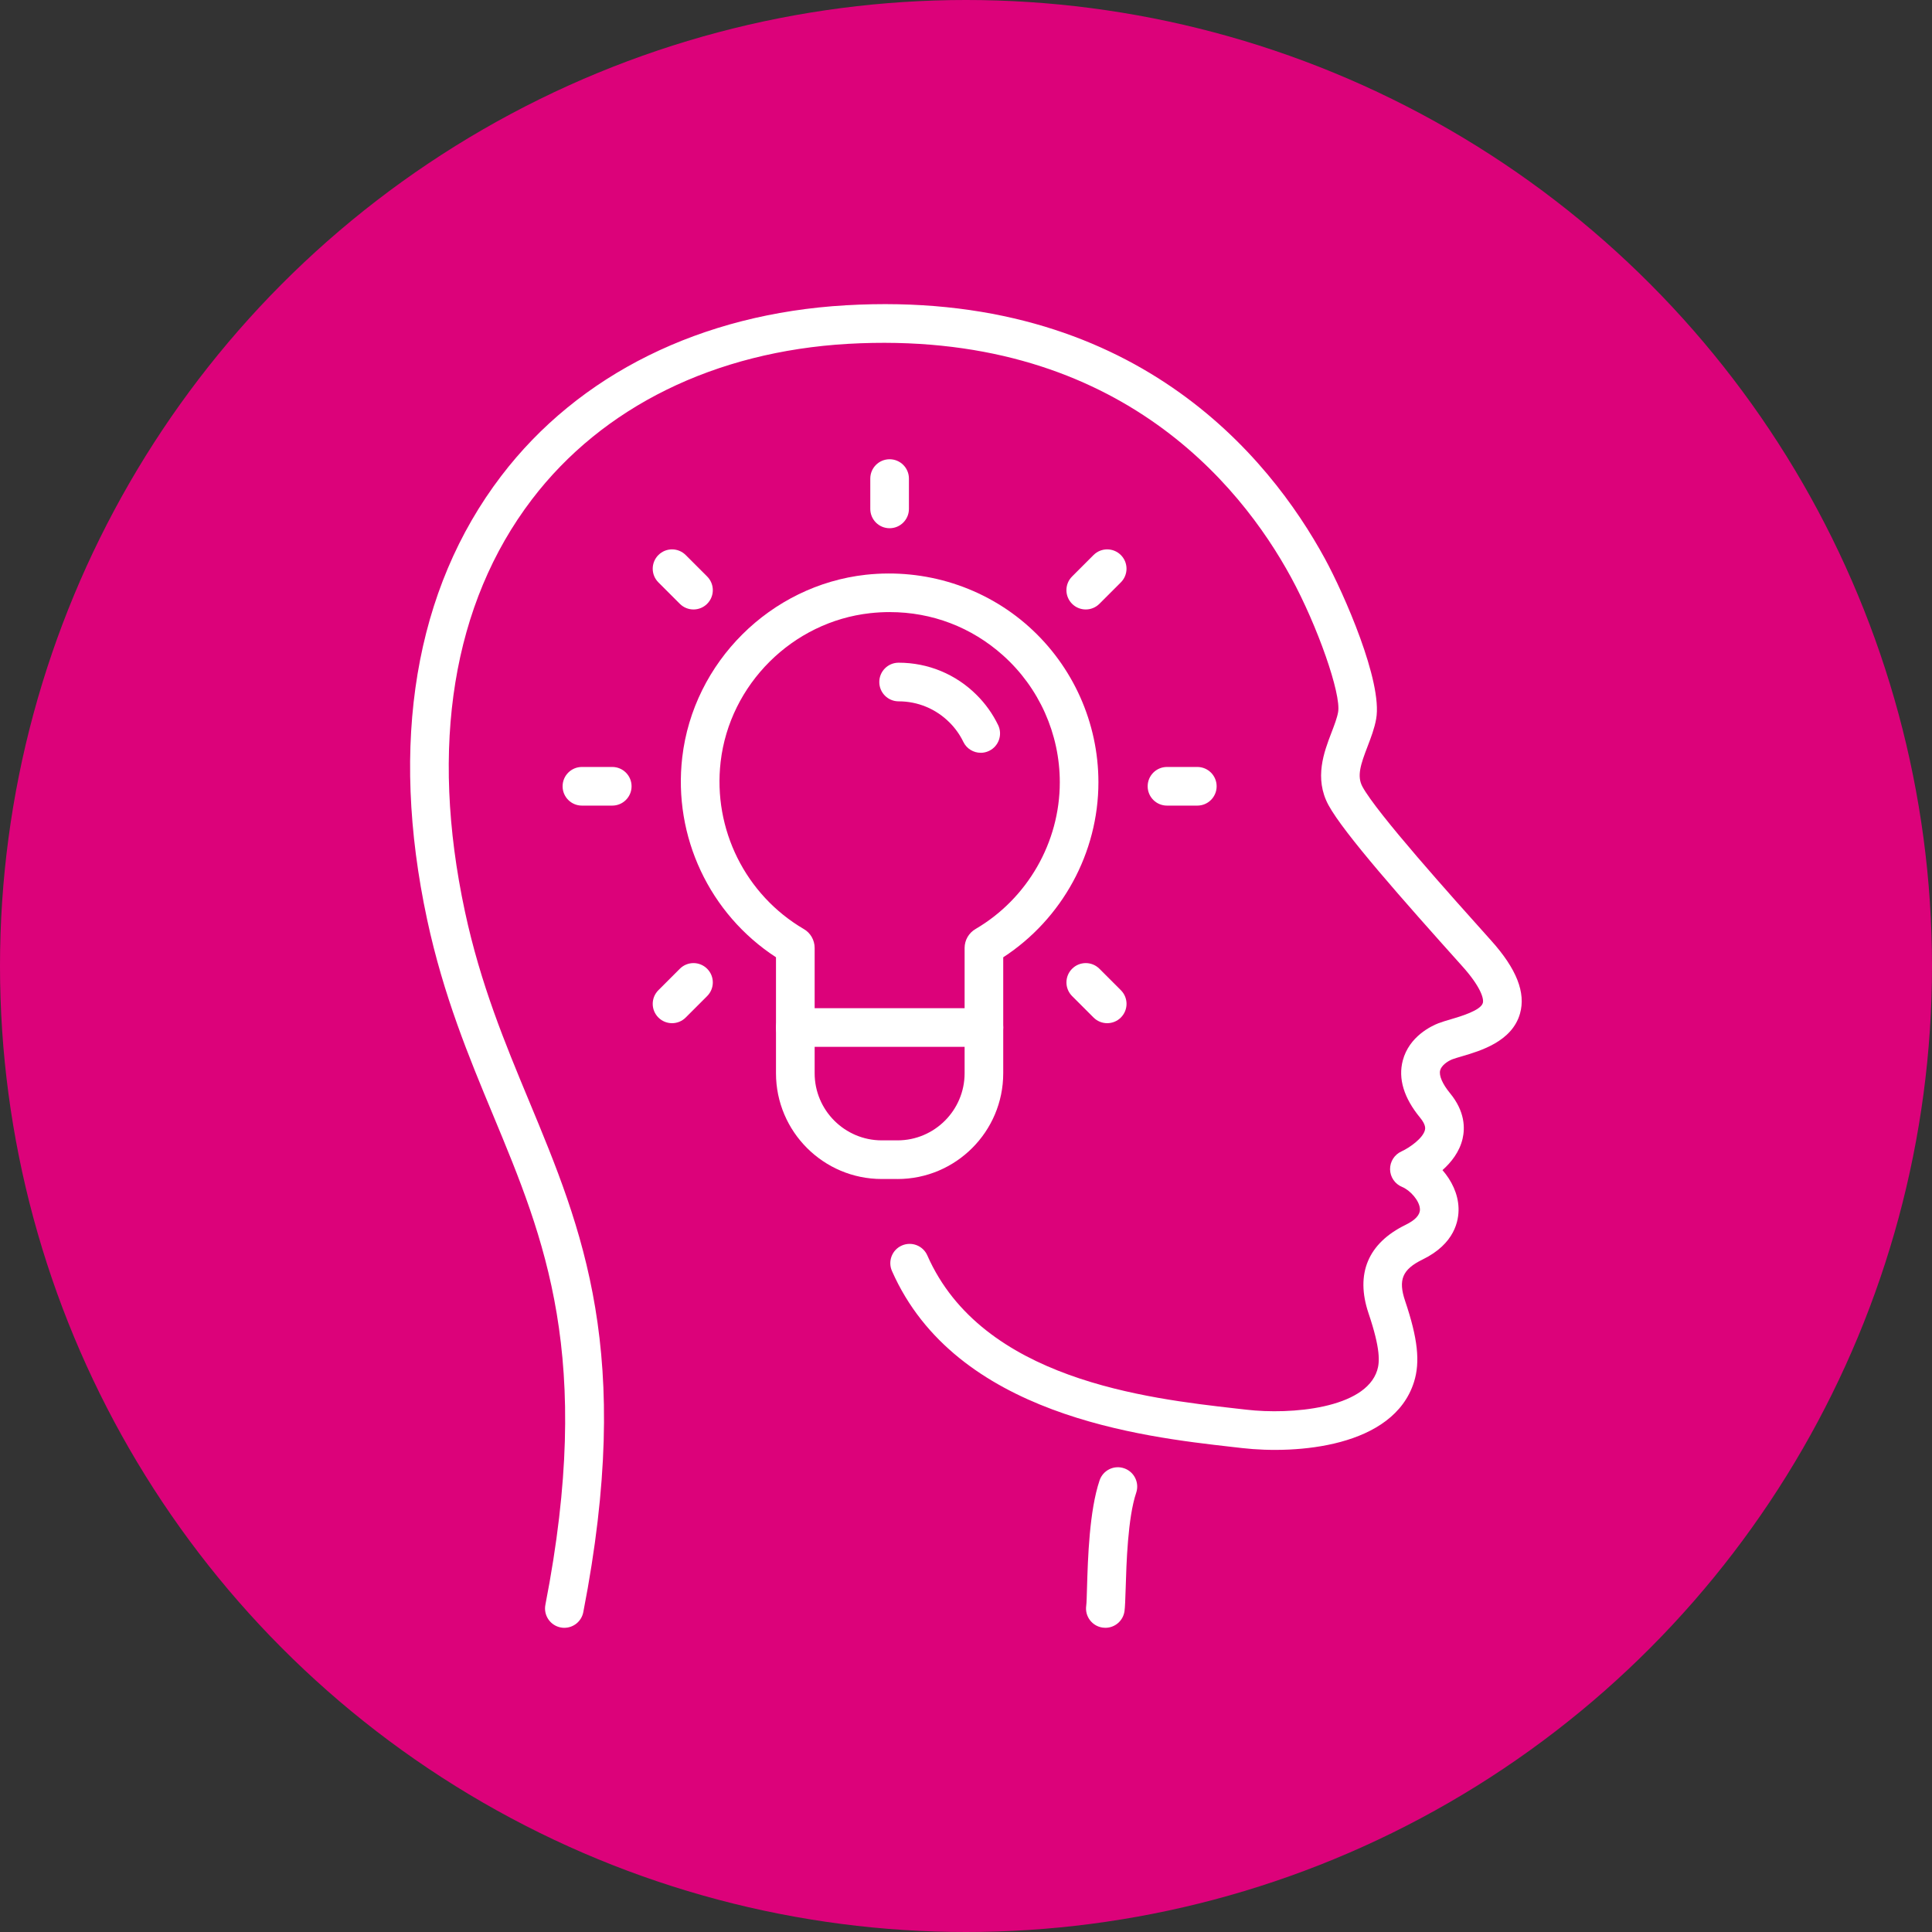
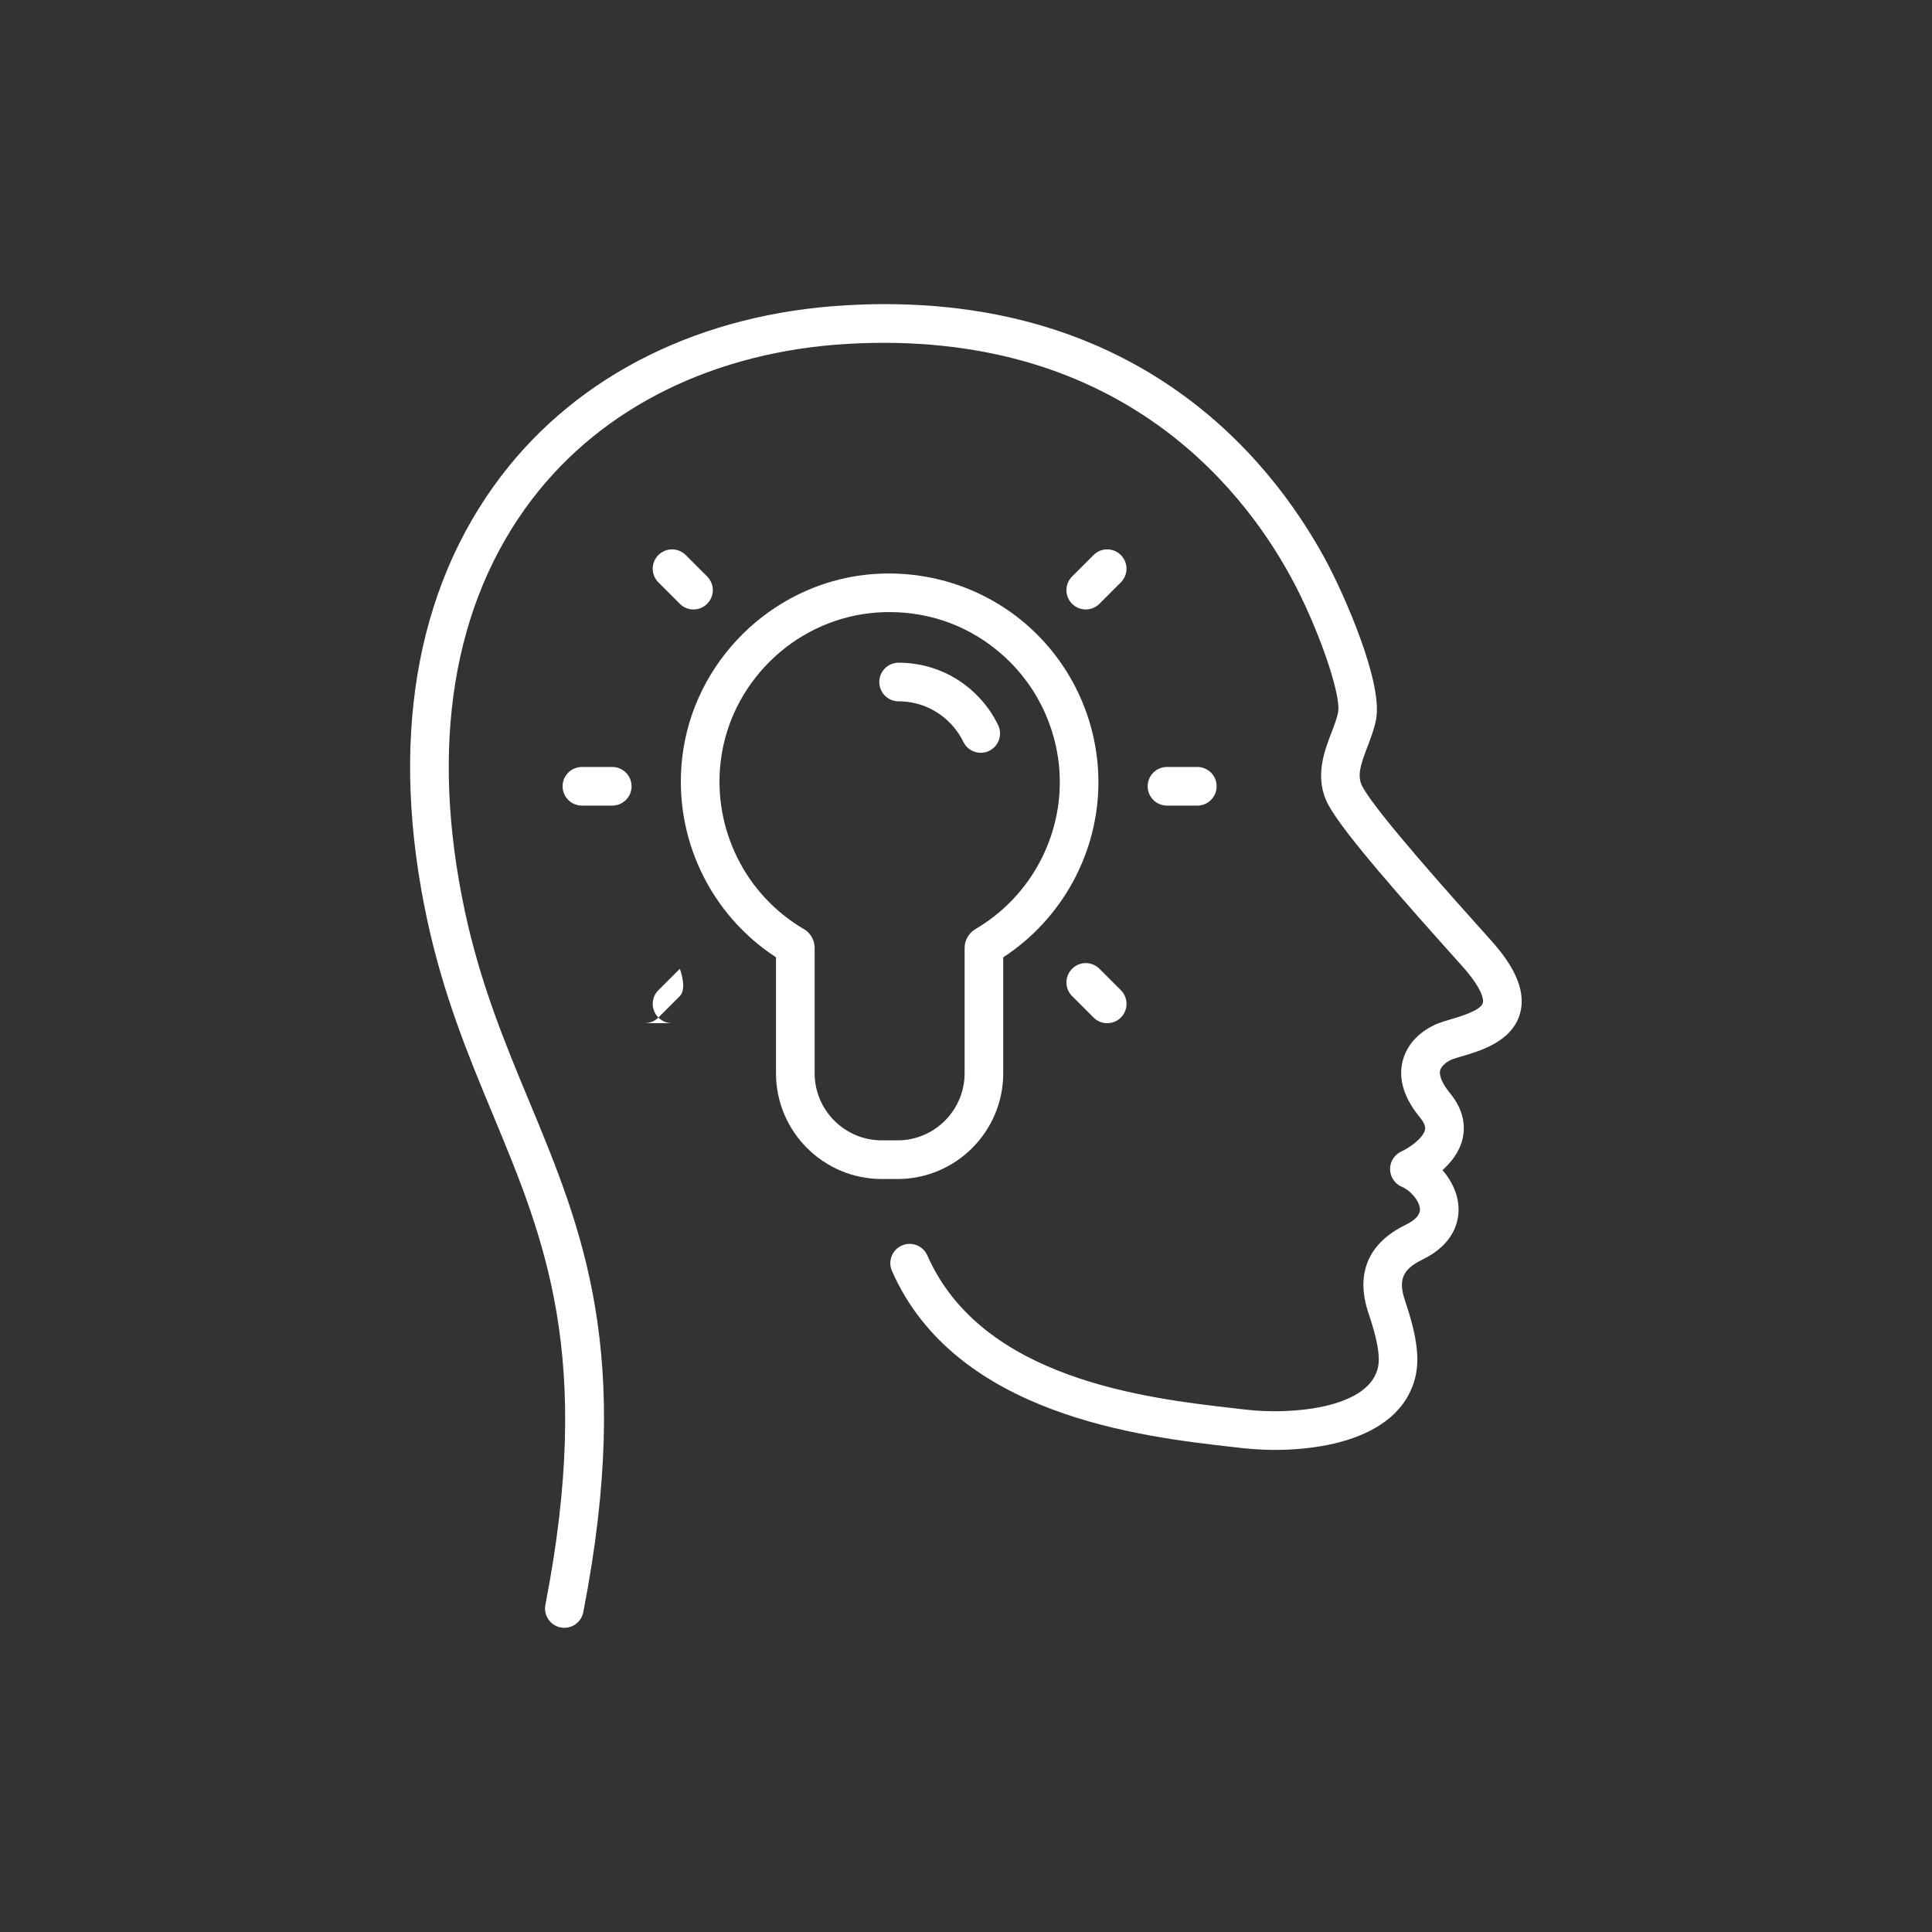
<svg xmlns="http://www.w3.org/2000/svg" id="a" viewBox="0 0 100 100" width="100" height="100">
  <rect x="0" y="0" width="100" height="100" fill="#333333" stroke="none" />
-   <circle cx="50" cy="50" r="50" style="fill:#dc027a;" />
-   <path d="M57.214,84.255c-.045,0-.091-.003-.138-.01-.547-.075-.93-.579-.854-1.127.022-.16.028-.503.042-.954.044-1.483.118-3.966.65-5.539.177-.523.741-.806,1.268-.627.523.177.804.744.627,1.268-.436,1.29-.507,3.676-.545,4.958-.016.552-.033.972-.06,1.168-.069.501-.498.863-.989.863Z" style="fill:#fff;" />
  <path d="M29.212,84.256c-.063,0-.127-.006-.192-.019-.542-.105-.896-.631-.791-1.173,2.498-12.827-.029-18.905-2.704-25.34-1.264-3.04-2.571-6.184-3.417-10.128-1.961-9.154-.636-17.092,3.832-22.955,4.015-5.27,10.352-8.408,17.845-8.84,14.883-.861,21.926,7.853,24.794,13.12.975,1.79,2.996,6.363,2.651,8.29-.088.495-.27.966-.444,1.422-.359.934-.563,1.534-.266,2.085.738,1.361,4.596,5.662,6.669,7.973,1.308,1.457,1.793,2.69,1.486,3.772-.412,1.449-2.046,1.929-3.022,2.216-.184.054-.349.101-.474.148-.26.101-.57.322-.636.572-.071.271.115.704.511,1.186.773.939.78,1.803.648,2.361-.159.677-.588,1.218-1.039,1.62.468.537.807,1.221.831,1.959.021.646-.192,1.854-1.863,2.668-1.043.51-1.271,1.05-.903,2.141.655,1.941.789,3.157.46,4.199-1.068,3.386-6.093,3.741-8.895,3.419l-.544-.062c-4.636-.526-14.283-1.621-17.581-9.104-.223-.506.006-1.096.512-1.318.506-.222,1.096.007,1.318.512,2.834,6.433,11.384,7.402,15.977,7.924l.549.062c2.283.265,6.134-.056,6.758-2.034.132-.417.182-1.095-.447-2.957-.69-2.045-.026-3.628,1.92-4.578.501-.245.75-.516.741-.806-.015-.444-.509-.986-.924-1.156-.37-.151-.615-.509-.622-.909-.006-.399.226-.766.591-.929.43-.197,1.117-.688,1.214-1.109.015-.064.06-.26-.246-.631-.846-1.027-1.149-2.025-.901-2.966.331-1.256,1.5-1.794,1.851-1.93.166-.063.384-.129.629-.201.504-.148,1.552-.456,1.663-.844.071-.252-.161-.897-1.051-1.89-3.081-3.435-6.155-6.908-6.939-8.356-.751-1.39-.226-2.756.157-3.754.148-.386.288-.75.343-1.058.167-.933-1.064-4.456-2.439-6.98-2.642-4.854-9.146-12.857-22.922-12.081-6.901.397-12.715,3.259-16.37,8.056-4.103,5.385-5.302,12.759-3.466,21.323.807,3.767,2.078,6.823,3.307,9.78,2.794,6.722,5.434,13.069,2.82,26.49-.093.478-.511.809-.98.809Z" style="fill:#fff;" />
  <path d="M50.763,38.964c-.371,0-.728-.207-.9-.563-.181-.374-.423-.714-.718-1.008-.704-.704-1.639-1.092-2.633-1.092-.552,0-1-.447-1-1s.448-1,1-1c1.528,0,2.965.596,4.046,1.677.453.452.825.975,1.104,1.55.241.497.033,1.096-.464,1.336-.14.068-.289.101-.436.101Z" style="fill:#fff;" />
  <path d="M46.454,61.025h-.815c-3.018,0-5.474-2.455-5.474-5.474v-6.003c-3.438-2.239-5.329-6.243-4.852-10.347.572-4.93,4.568-8.904,9.501-9.452,3.079-.335,6.152.638,8.438,2.686,2.289,2.049,3.602,4.984,3.602,8.055,0,3.647-1.875,7.073-4.927,9.06v6.002c0,3.019-2.455,5.474-5.473,5.474ZM46.057,31.681c-.338,0-.679.019-1.022.057-4.016.445-7.269,3.682-7.735,7.694-.405,3.488,1.285,6.886,4.306,8.656.342.195.56.571.56.977v6.486c0,1.915,1.558,3.474,3.474,3.474h.815c1.915,0,3.473-1.559,3.473-3.474v-6.485c0-.405.219-.782.57-.983,2.684-1.573,4.357-4.485,4.357-7.593,0-2.502-1.07-4.895-2.936-6.565-1.636-1.465-3.688-2.243-5.862-2.243ZM40.586,49.808c.006.004.012.008.018.011-.006-.003-.012-.007-.018-.011ZM51.516,49.803c-.005.004-.011.007-.017.01.005-.003.011-.006.017-.01Z" style="fill:#fff;" />
-   <path d="M50.927,54.185h-9.762c-.552,0-1-.447-1-1s.448-1,1-1h9.762c.552,0,1,.447,1,1s-.448,1-1,1Z" style="fill:#fff;" />
  <path d="M61.973,41.698h-1.57c-.552,0-1-.447-1-1s.448-1,1-1h1.57c.552,0,1,.447,1,1s-.448,1-1,1Z" style="fill:#fff;" />
  <path d="M31.69,41.698h-1.57c-.552,0-1-.447-1-1s.448-1,1-1h1.57c.552,0,1,.447,1,1s-.448,1-1,1Z" style="fill:#fff;" />
-   <path d="M46.046,27.341c-.552,0-1-.447-1-1v-1.57c0-.553.448-1,1-1s1,.447,1,1v1.57c0,.553-.448,1-1,1Z" style="fill:#fff;" />
  <path d="M56.198,31.546c-.256,0-.512-.098-.707-.293-.391-.391-.391-1.023,0-1.414l1.11-1.11c.391-.391,1.023-.391,1.414,0s.391,1.023,0,1.414l-1.11,1.11c-.195.195-.451.293-.707.293Z" style="fill:#fff;" />
-   <path d="M34.785,52.96c-.256,0-.512-.098-.707-.293-.391-.391-.391-1.023,0-1.414l1.11-1.11c.391-.391,1.023-.391,1.414,0s.391,1.023,0,1.414l-1.11,1.11c-.195.195-.451.293-.707.293Z" style="fill:#fff;" />
+   <path d="M34.785,52.96c-.256,0-.512-.098-.707-.293-.391-.391-.391-1.023,0-1.414l1.11-1.11s.391,1.023,0,1.414l-1.11,1.11c-.195.195-.451.293-.707.293Z" style="fill:#fff;" />
  <path d="M35.895,31.546c-.256,0-.512-.098-.707-.293l-1.11-1.11c-.391-.391-.391-1.023,0-1.414s1.023-.391,1.414,0l1.11,1.11c.391.391.391,1.023,0,1.414-.195.195-.451.293-.707.293Z" style="fill:#fff;" />
  <path d="M57.309,52.96c-.256,0-.512-.098-.707-.293l-1.11-1.11c-.391-.391-.391-1.023,0-1.414s1.023-.391,1.414,0l1.11,1.11c.391.391.391,1.023,0,1.414-.195.195-.451.293-.707.293Z" style="fill:#fff;" />
</svg>